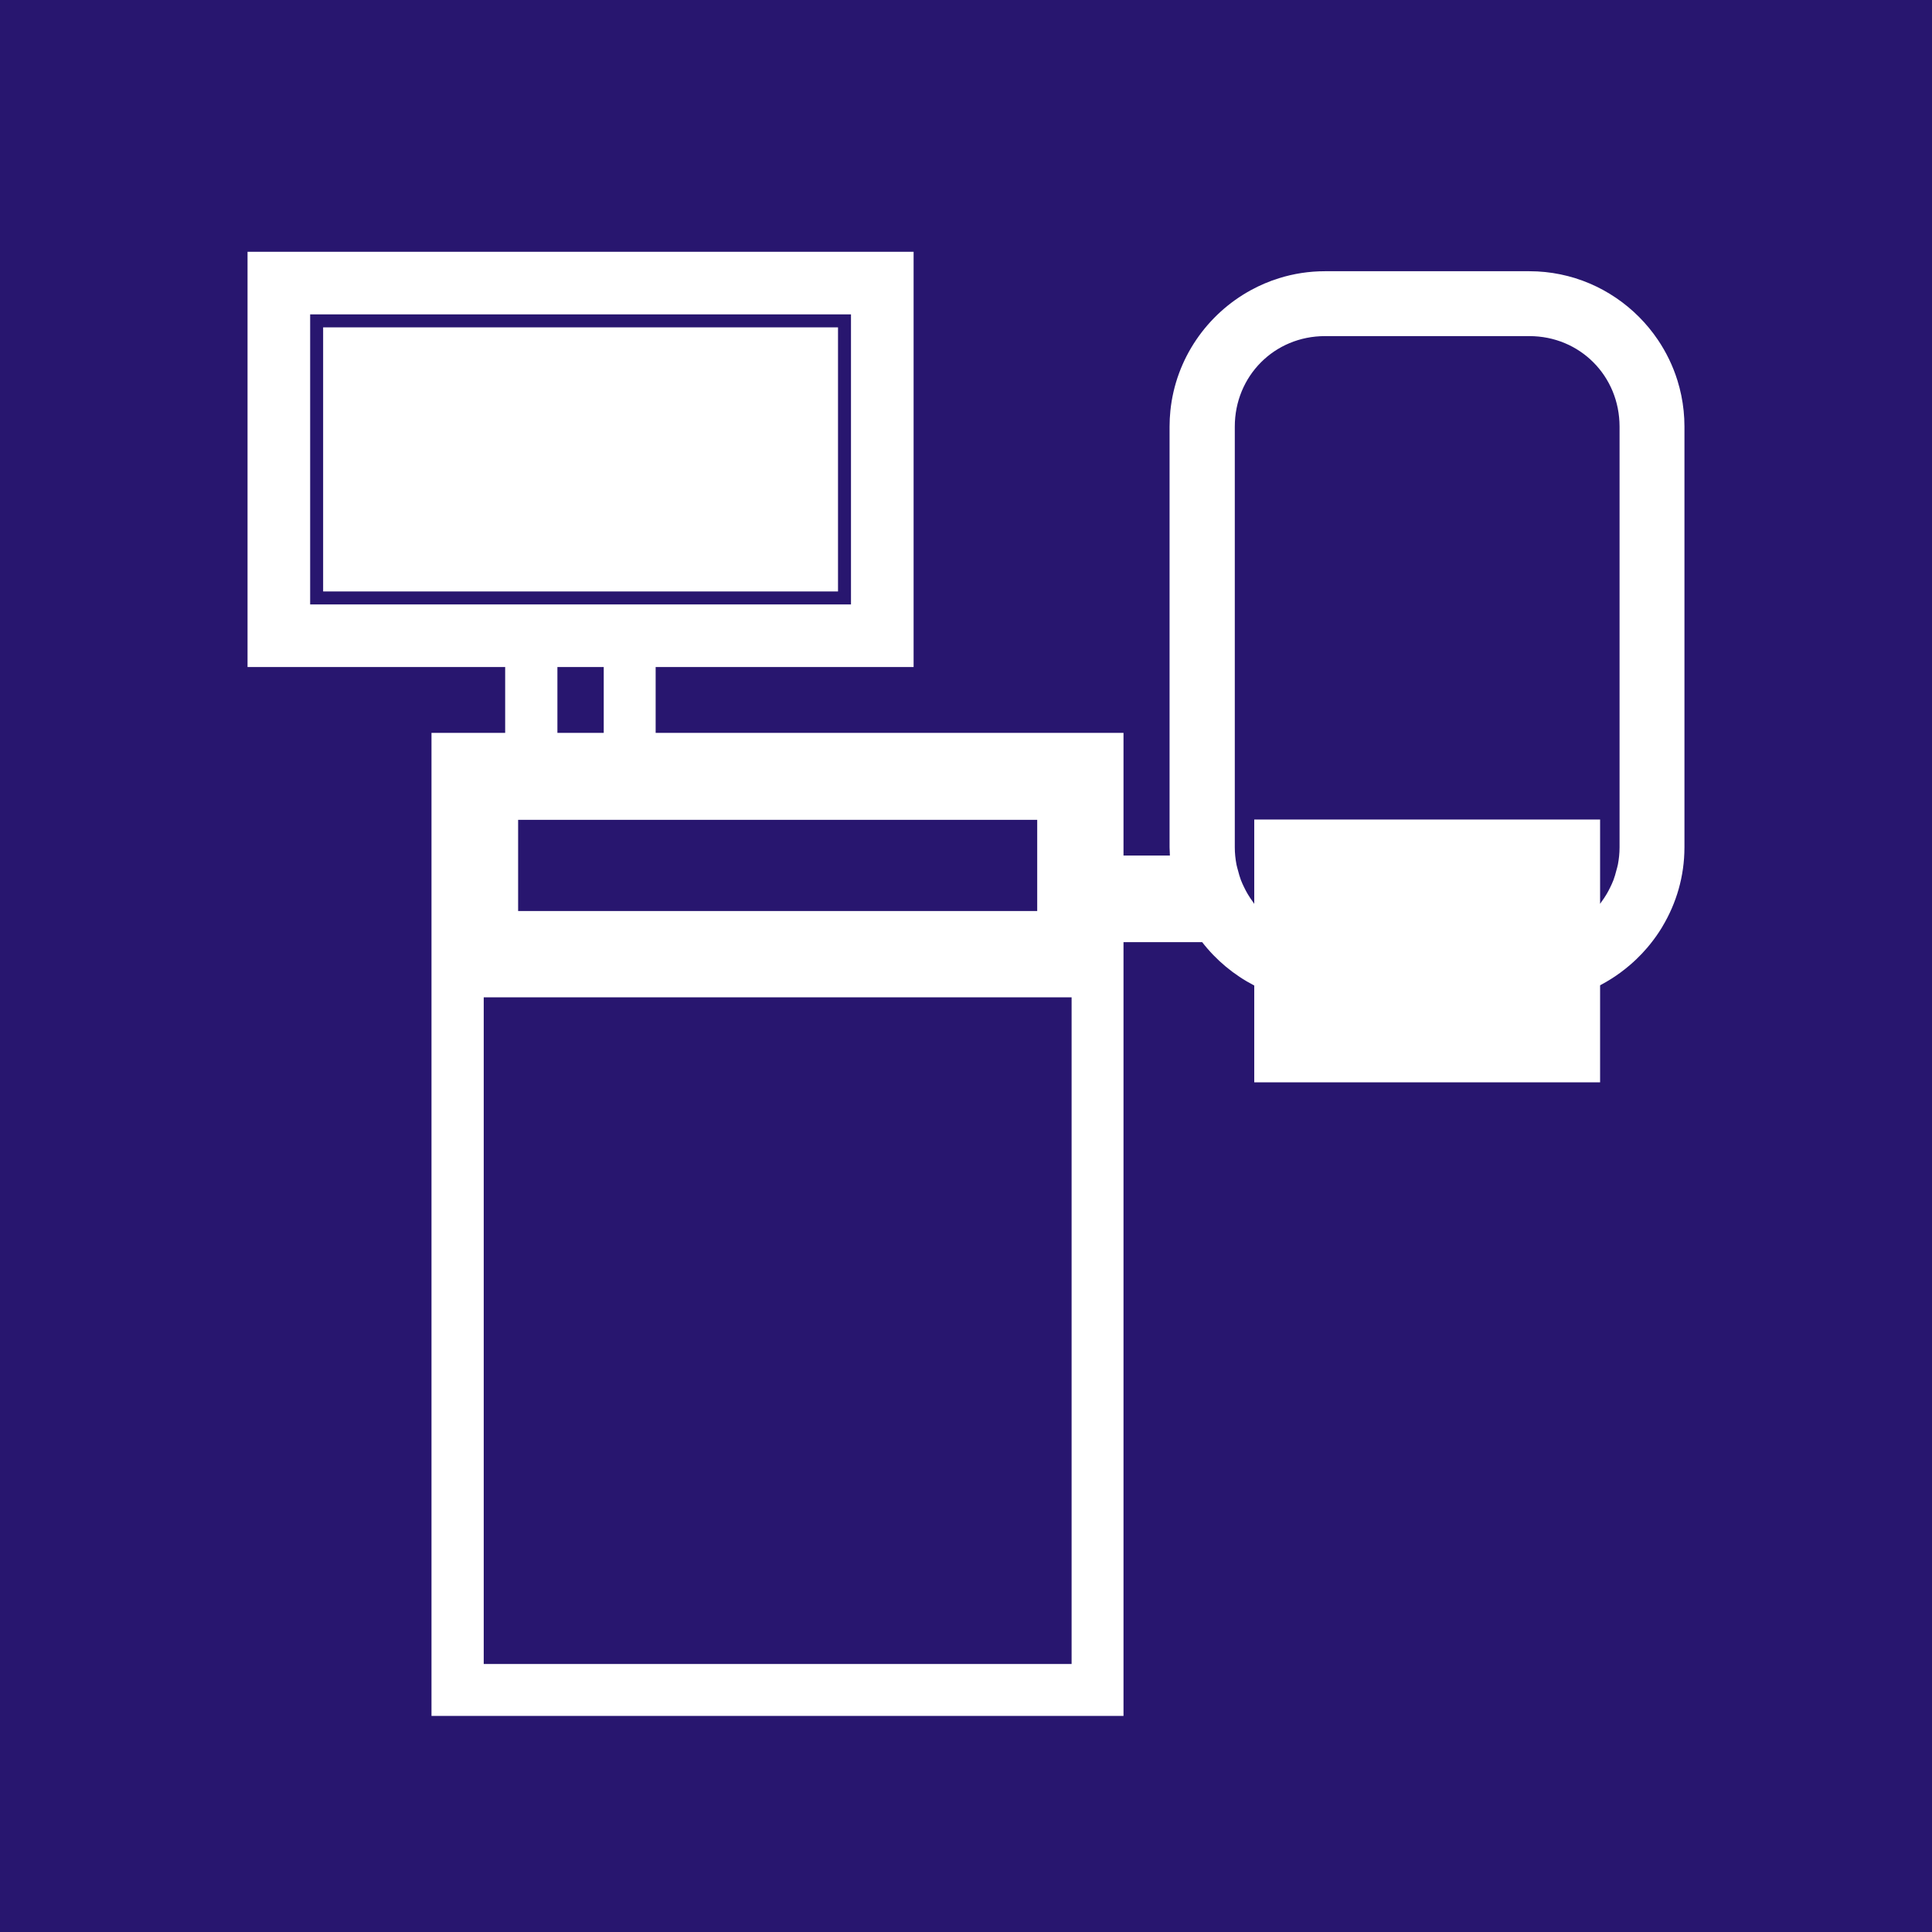
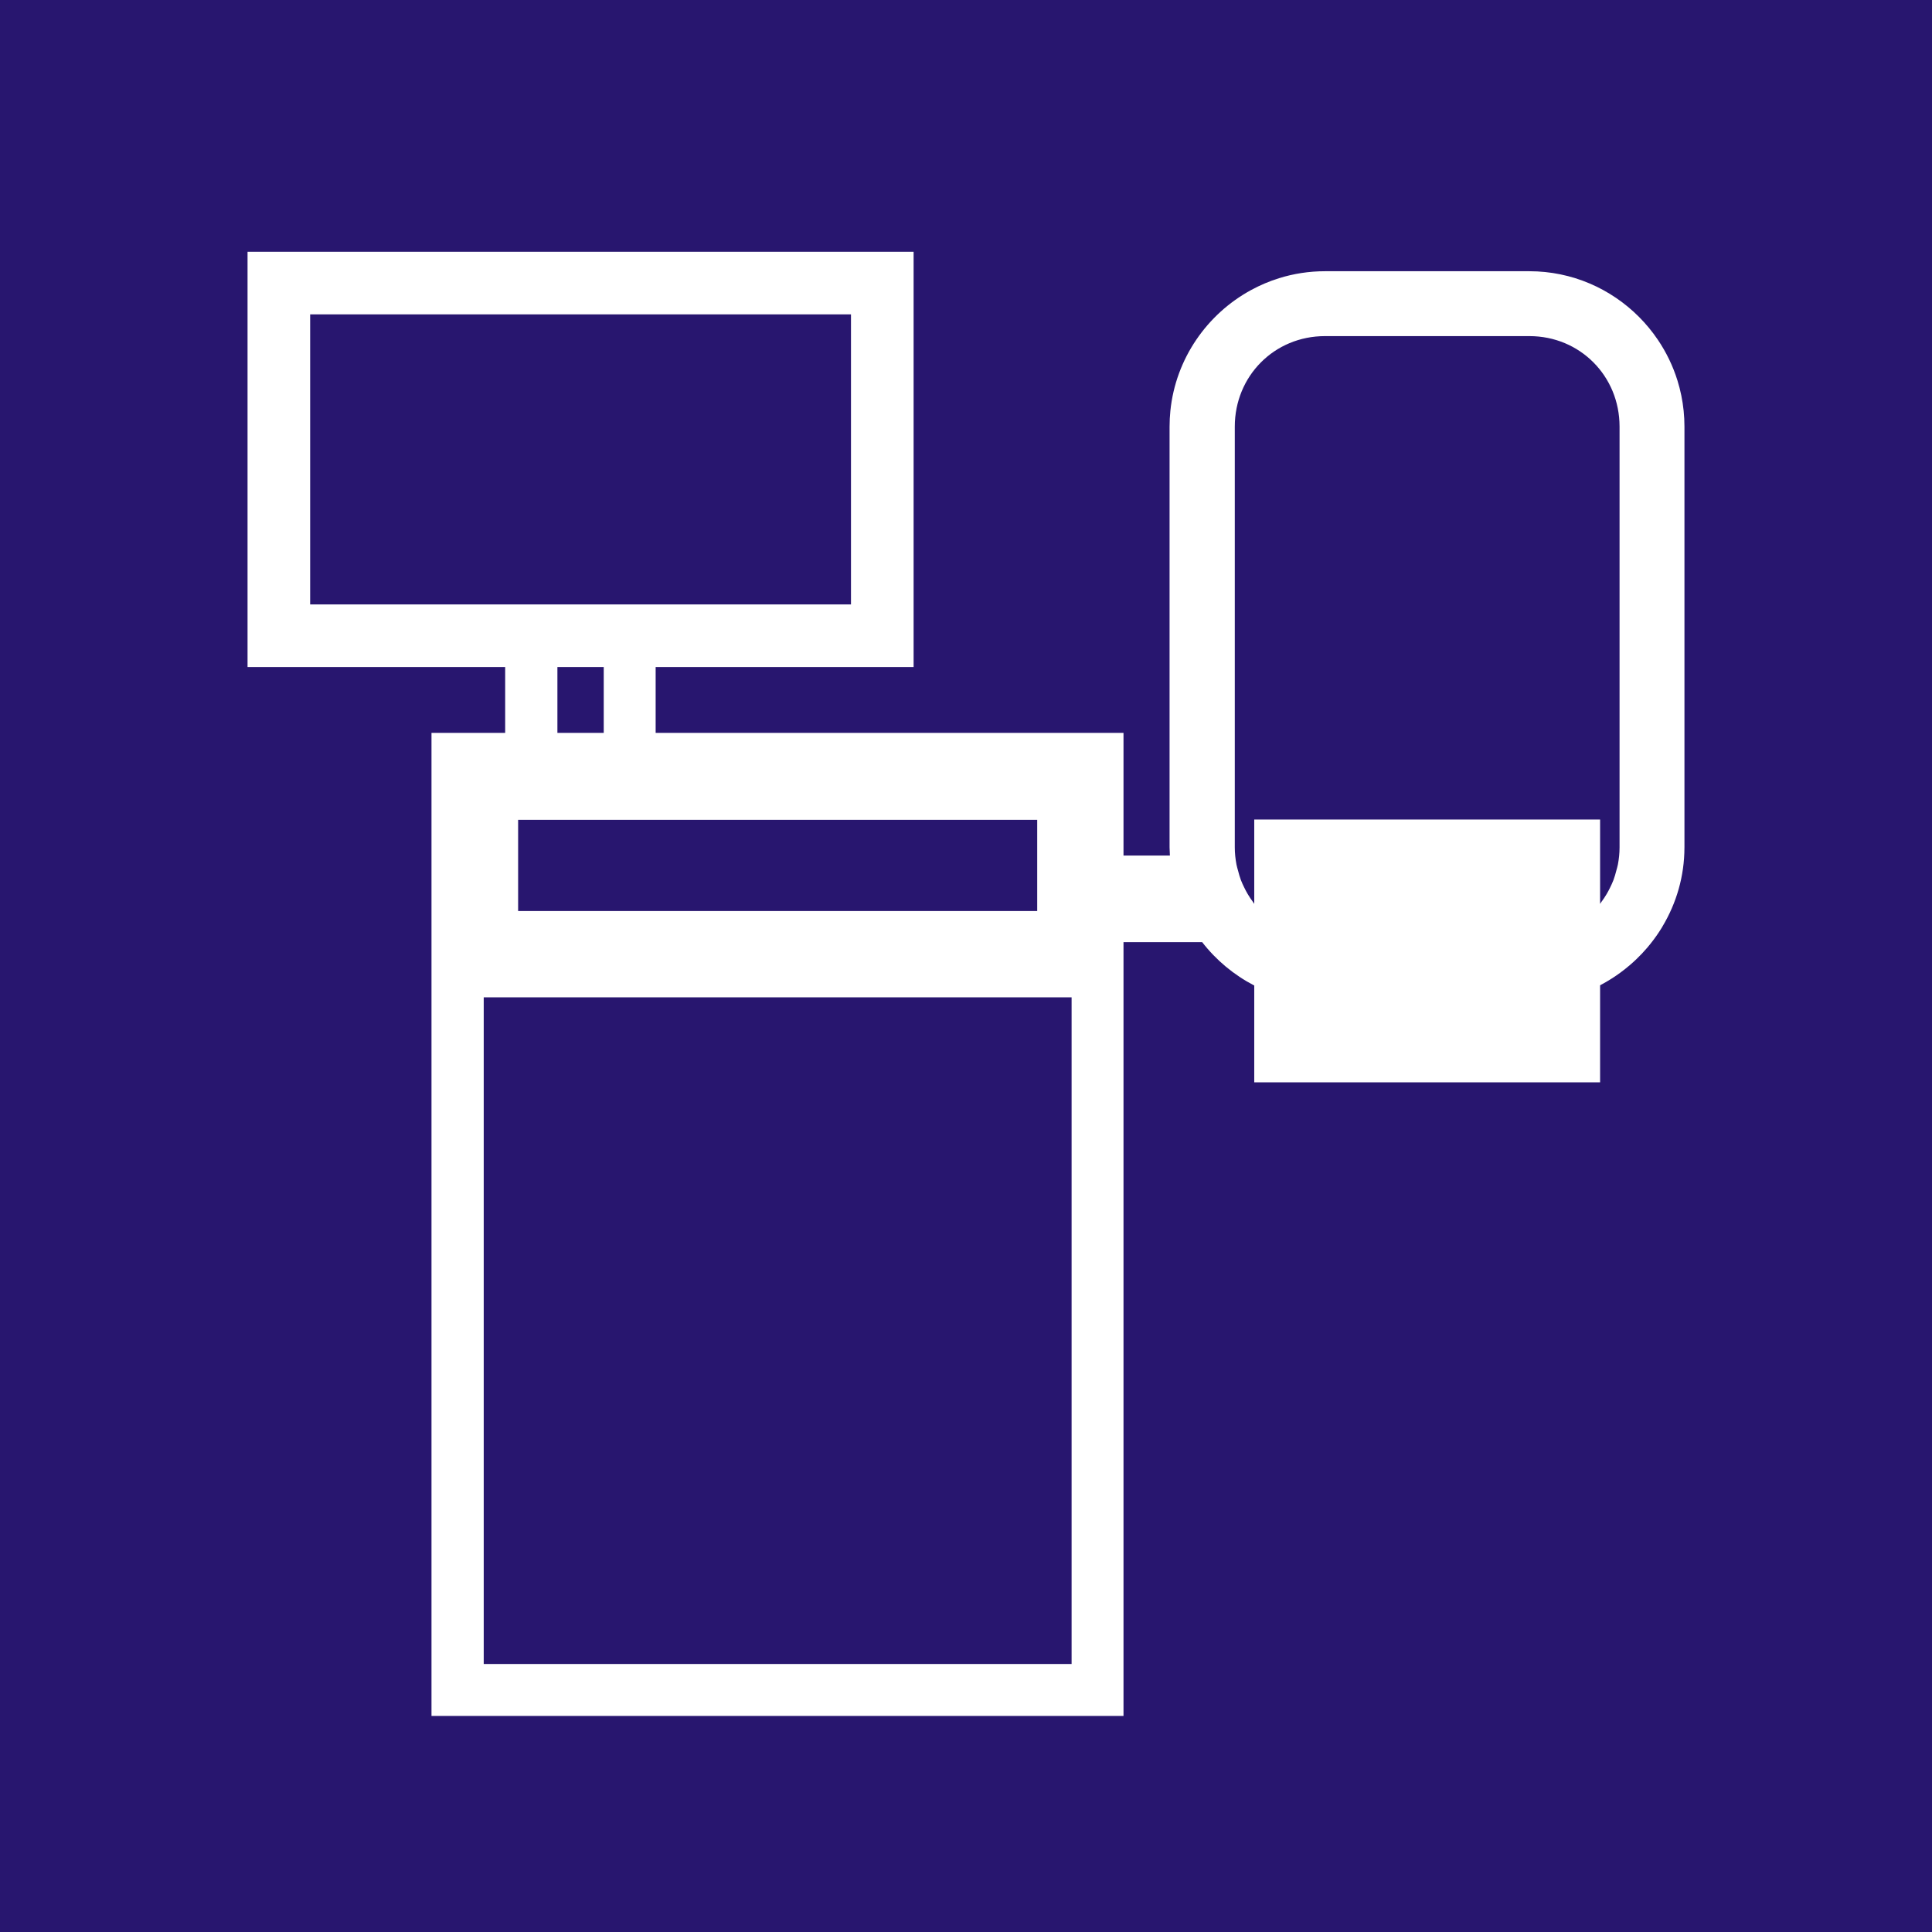
<svg xmlns="http://www.w3.org/2000/svg" xmlns:ns1="http://sodipodi.sourceforge.net/DTD/sodipodi-0.dtd" xmlns:ns2="http://www.inkscape.org/namespaces/inkscape" version="1.0" width="126.047mm" height="126.047mm" id="svg9" ns1:docname="piktogram wyważarki Om rf.svg" ns2:version="1.3.2 (091e20e, 2023-11-25, custom)">
  <rect width="100%" height="100%" fill="#808080" stroke="none" />
  <ns1:namedview pagecolor="#ffffff" bordercolor="#666666" borderopacity="1" objecttolerance="10" gridtolerance="10" guidetolerance="10" ns2:pageopacity="0" ns2:pageshadow="2" ns2:window-width="1920" ns2:window-height="1009" id="namedview11" showgrid="false" ns2:zoom="0.99702056" ns2:cx="283.34421" ns2:cy="158.47216" ns2:window-x="-8" ns2:window-y="-8" ns2:window-maximized="1" ns2:current-layer="svg9" ns2:showpageshadow="2" ns2:pagecheckerboard="0" ns2:deskcolor="#d1d1d1" ns2:document-units="mm" showguides="true">
    <ns1:guide position="143.159,395.678" orientation="1,0" id="guide2" ns2:locked="false" />
    <ns1:guide position="136.414,311.357" orientation="1,0" id="guide3" ns2:locked="false" />
  </ns1:namedview>
  <defs id="defs3">
    <pattern id="EMFhbasepattern" patternUnits="userSpaceOnUse" width="6" height="6" x="0" y="0" />
  </defs>
  <path style="fill:#28166f;fill-opacity:1;fill-rule:nonzero;stroke:none" d="M -0.04,-0.04 H 476.436 V 476.436 H -0.04 Z" id="path1" />
-   <path d="m 79.68,80.719 v 65.121 H 206.639 V 80.719 Z" style="fill:#ffffff" id="path2" />
  <path id="path6" style="fill:#ffffff" d="M 61.039 62.08 L 61.039 164.479 L 124.566 164.479 L 124.566 180.719 L 106.398 180.719 L 106.398 423.117 L 277.037 423.117 L 277.037 232.318 L 296.434 232.318 C 299.872 236.757 304.263 240.415 309.277 243.012 L 309.277 266.879 L 394.557 266.879 L 394.557 242.963 C 394.633 242.923 394.703 242.874 394.779 242.834 C 395.647 242.376 396.491 241.879 397.318 241.357 C 398.088 240.871 398.835 240.365 399.566 239.826 C 400.363 239.243 401.134 238.626 401.883 237.984 C 402.444 237.501 402.993 237.014 403.525 236.5 C 404.468 235.595 405.366 234.646 406.213 233.65 C 406.477 233.337 406.736 233.024 406.99 232.703 C 407.985 231.456 408.91 230.15 409.746 228.785 C 409.817 228.668 409.881 228.548 409.951 228.43 C 413.362 222.725 415.343 216.087 415.354 209.014 C 415.354 208.995 415.357 208.978 415.357 208.959 L 415.357 105.199 C 415.357 103.879 415.289 102.575 415.158 101.289 C 414.896 98.717 414.378 96.218 413.631 93.82 C 412.51 90.223 410.871 86.852 408.805 83.793 C 407.427 81.754 405.859 79.854 404.127 78.119 C 402.395 76.385 400.498 74.814 398.463 73.436 C 398.462 73.435 398.461 73.436 398.461 73.436 C 396.426 72.057 394.254 70.868 391.969 69.896 C 391.968 69.896 391.967 69.897 391.967 69.896 C 387.396 67.954 382.377 66.879 377.117 66.879 L 326.717 66.879 C 322.772 66.879 318.959 67.484 315.367 68.605 C 312.972 69.353 310.676 70.332 308.504 71.514 C 297.645 77.422 289.905 88.428 288.596 101.289 C 288.464 102.575 288.396 103.879 288.396 105.199 L 288.396 208.959 C 288.396 209.599 288.477 210.319 288.477 210.959 L 277.037 210.959 L 277.037 180.719 L 161.672 180.719 L 161.672 164.479 L 225.279 164.479 L 225.279 62.08 L 61.039 62.08 z M 76.479 77.52 L 209.838 77.52 L 209.838 149.039 L 76.479 149.039 L 76.479 77.52 z M 326.717 82.879 L 377.117 82.879 C 378.675 82.879 380.191 83.033 381.65 83.326 C 381.652 83.327 381.654 83.326 381.656 83.326 C 381.66 83.327 381.663 83.327 381.666 83.328 C 383.12 83.621 384.517 84.052 385.846 84.607 C 385.855 84.611 385.864 84.615 385.873 84.619 C 387.196 85.174 388.449 85.853 389.621 86.641 C 389.634 86.649 389.646 86.658 389.658 86.666 C 390.824 87.453 391.908 88.35 392.896 89.342 C 392.903 89.348 392.91 89.353 392.916 89.359 C 392.923 89.367 392.93 89.375 392.938 89.383 C 393.921 90.374 394.811 91.46 395.592 92.627 C 395.604 92.645 395.615 92.664 395.627 92.682 C 396.41 93.86 397.086 95.119 397.637 96.447 C 398.187 97.774 398.611 99.17 398.902 100.619 C 398.907 100.645 398.913 100.67 398.918 100.695 C 399.202 102.135 399.351 103.628 399.354 105.16 C 399.354 105.173 399.355 105.186 399.355 105.199 L 399.355 208.959 C 399.355 208.971 399.354 208.982 399.354 208.994 C 399.351 210.425 399.199 211.813 398.947 213.164 C 398.851 213.687 398.686 214.177 398.555 214.686 C 398.348 215.479 398.135 216.264 397.846 217.02 C 397.604 217.659 397.314 218.263 397.018 218.871 C 396.754 219.407 396.483 219.934 396.178 220.445 C 395.77 221.135 395.333 221.792 394.855 222.43 C 394.747 222.573 394.668 222.738 394.557 222.879 L 394.557 202.078 L 309.277 202.078 L 309.277 207.359 L 309.277 222.879 C 309.162 222.733 309.08 222.564 308.969 222.416 C 308.499 221.788 308.068 221.14 307.666 220.461 C 307.354 219.94 307.079 219.402 306.811 218.855 C 306.518 218.253 306.229 217.656 305.99 217.023 C 305.701 216.267 305.488 215.48 305.281 214.686 C 305.15 214.177 304.985 213.687 304.889 213.164 C 304.635 211.802 304.479 210.403 304.479 208.959 L 304.479 105.199 C 304.479 98.959 306.918 93.379 310.918 89.359 C 311.918 88.354 313.014 87.446 314.195 86.65 C 315.376 85.854 316.642 85.17 317.977 84.611 C 319.311 84.053 320.717 83.62 322.178 83.326 C 323.639 83.033 325.157 82.879 326.717 82.879 z M 137.447 164.479 L 148.871 164.479 L 148.871 180.719 L 137.447 180.719 L 137.447 164.479 z M 127.76 202.158 L 255.758 202.158 L 255.758 224.639 L 127.76 224.639 L 127.76 202.158 z M 119.279 245.918 L 264.238 245.918 L 264.238 410.316 L 119.279 410.316 L 119.279 245.918 z " />
</svg>